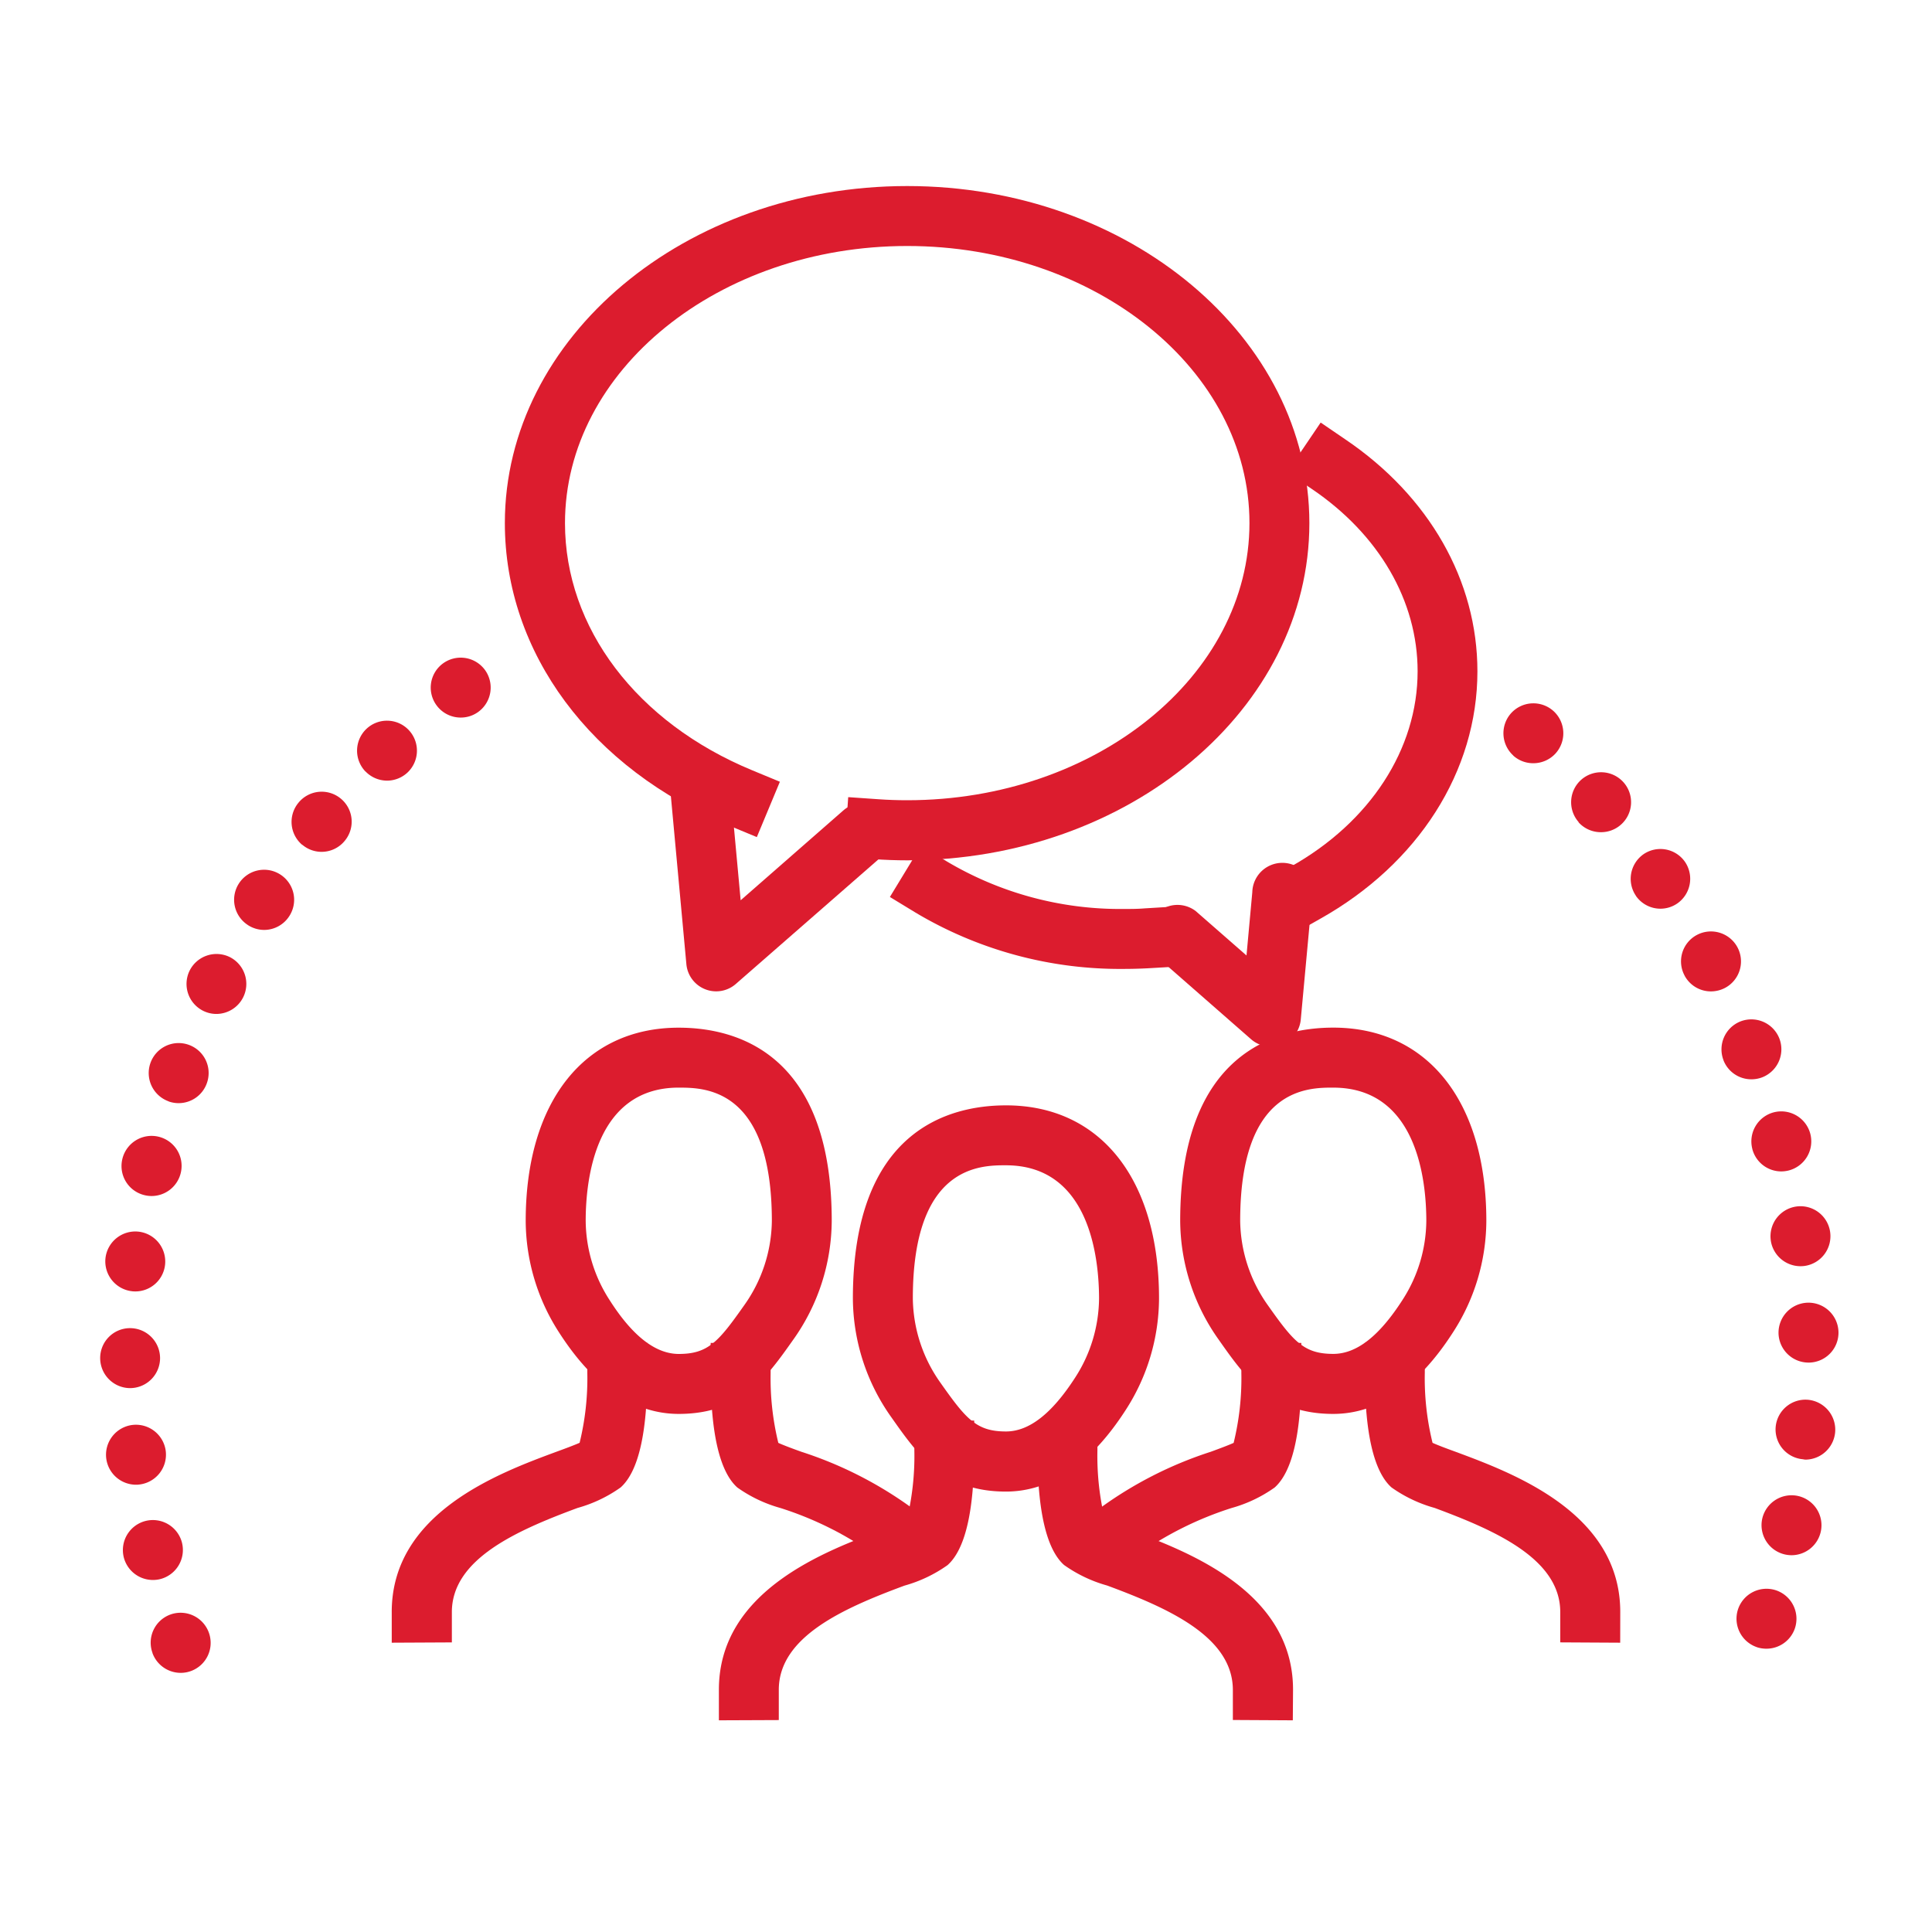
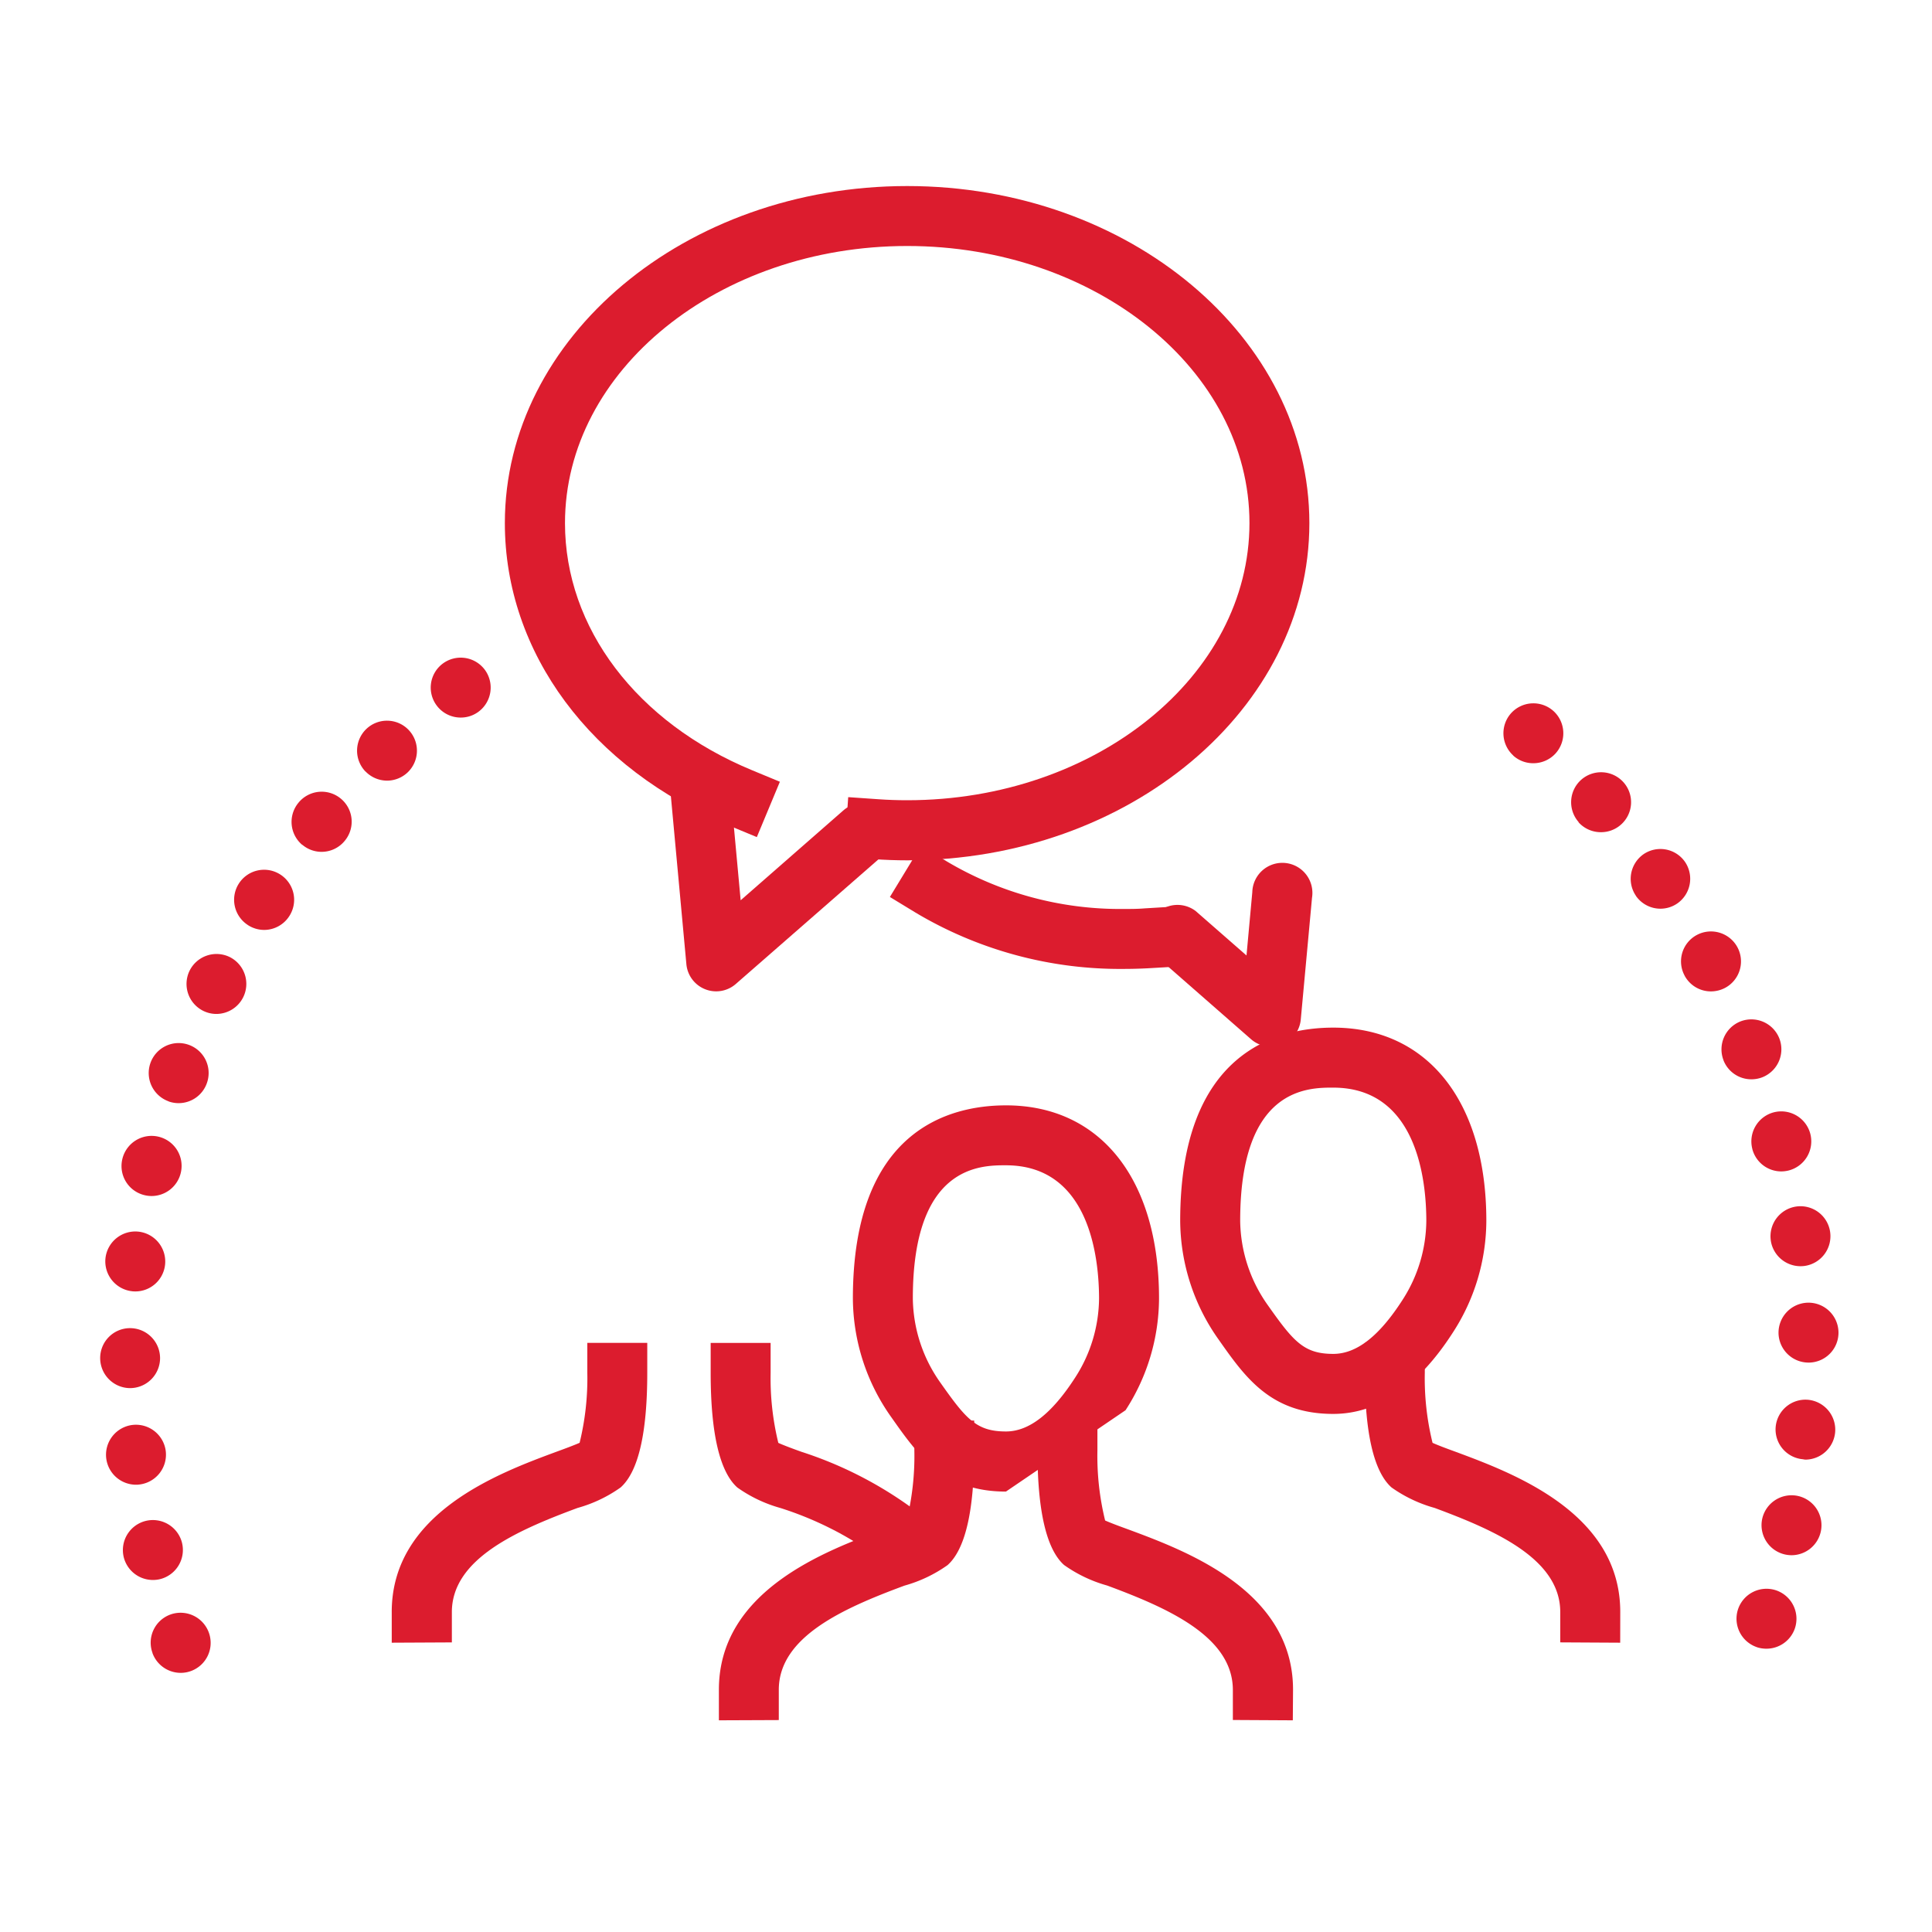
<svg xmlns="http://www.w3.org/2000/svg" width="135" height="135" viewBox="0 0 135 135">
  <g id="Communications_Icon" data-name="Communications Icon" transform="translate(-9696 17980)">
    <rect id="Rectangle_2703" data-name="Rectangle 2703" width="135" height="135" transform="translate(9696 -17980)" fill="none" />
    <g id="Layer_2" data-name="Layer 2" transform="translate(9703 -17967)">
      <g id="Ñëîé_6" data-name="Ñëîé 6" transform="translate(0)">
-         <path id="Path_903" data-name="Path 903" d="M173.9,226.328c-4.341,0-6.123-2.514-7.995-5.175a14.44,14.44,0,0,1-2.7-8.32c0-11.739,6.7-13.492,10.7-13.492,6.593,0,10.692,5.156,10.692,13.492a14.437,14.437,0,0,1-2.34,7.811C179.825,224.414,177.015,226.328,173.9,226.328Zm0-22.8c-1.779,0-6.506,0-6.506,9.3a10.354,10.354,0,0,0,1.933,5.9c1.785,2.53,2.507,3.4,4.573,3.4,1.611,0,3.2-1.231,4.834-3.761a10.312,10.312,0,0,0,1.672-5.546C180.4,210.035,179.763,203.529,173.9,203.529Z" transform="translate(-110.609 -135.103)" fill="#dc1c2e" />
+         <path id="Path_903" data-name="Path 903" d="M173.9,226.328c-4.341,0-6.123-2.514-7.995-5.175a14.44,14.44,0,0,1-2.7-8.32c0-11.739,6.7-13.492,10.7-13.492,6.593,0,10.692,5.156,10.692,13.492a14.437,14.437,0,0,1-2.34,7.811Zm0-22.8c-1.779,0-6.506,0-6.506,9.3a10.354,10.354,0,0,0,1.933,5.9c1.785,2.53,2.507,3.4,4.573,3.4,1.611,0,3.2-1.231,4.834-3.761a10.312,10.312,0,0,0,1.672-5.546C180.4,210.035,179.763,203.529,173.9,203.529Z" transform="translate(-110.609 -135.103)" fill="#dc1c2e" />
        <path id="Path_904" data-name="Path 904" d="M134.16,288.636v-2.095c-.032-6.967,7.483-9.751,11.52-11.246.564-.21,1.241-.461,1.6-.622a18.931,18.931,0,0,0,.538-4.888V267.69H152v2.095c0,4.215-.625,6.909-1.863,8.008a9.682,9.682,0,0,1-3.007,1.431c-4.26,1.579-8.8,3.574-8.784,7.3v2.095Z" transform="translate(-90.927 -181.428)" fill="#dc1c2e" />
        <path id="Path_905" data-name="Path 905" d="M221.083,288.636l-4.189-.023v-2.095c0-3.722-4.511-5.717-8.784-7.3a9.663,9.663,0,0,1-3.01-1.434c-1.234-1.1-1.859-3.79-1.859-8V267.69h4.189v2.095a18.893,18.893,0,0,0,.538,4.888c.354.161,1.031.412,1.611.622,4.038,1.5,11.553,4.279,11.52,11.246Z" transform="translate(-137.747 -181.428)" fill="#dc1c2e" />
        <path id="Path_906" data-name="Path 906" d="M244.882,209.488c-4.337,0-6.123-2.514-7.992-5.175a14.44,14.44,0,0,1-2.7-8.317c0-11.743,6.7-13.5,10.692-13.5,6.6,0,10.7,5.172,10.7,13.5a14.424,14.424,0,0,1-2.34,7.808C250.815,207.577,248,209.488,244.882,209.488Zm0-22.8c-1.776,0-6.5,0-6.5,9.306a10.36,10.36,0,0,0,1.933,5.9c1.785,2.526,2.507,3.4,4.569,3.4,1.627,0,3.206-1.231,4.834-3.761A10.312,10.312,0,0,0,251.388,196C251.388,193.2,250.753,186.689,244.882,186.689Z" transform="translate(-158.723 -123.69)" fill="#dc1c2e" />
-         <path id="Path_907" data-name="Path 907" d="M214.256,267.017l-2.646-3.248,1.611-1.321a27.458,27.458,0,0,1,7.8-3.983c.564-.206,1.241-.458,1.6-.622a18.931,18.931,0,0,0,.538-4.888V250.86h4.189v2.095c0,4.215-.625,6.909-1.863,8.008a9.647,9.647,0,0,1-3.007,1.431,23.853,23.853,0,0,0-6.609,3.3Z" transform="translate(-143.419 -170.021)" fill="#dc1c2e" />
        <path id="Path_908" data-name="Path 908" d="M292.073,271.8l-4.189-.023v-2.095c.019-3.722-4.511-5.717-8.781-7.3a9.673,9.673,0,0,1-3.01-1.431c-1.234-1.1-1.863-3.793-1.863-8.008V250.85h4.189v2.095a18.845,18.845,0,0,0,.541,4.888c.354.164,1.031.416,1.6.622,4.038,1.5,11.552,4.279,11.517,11.246Z" transform="translate(-185.86 -170.015)" fill="#dc1c2e" />
-         <path id="Path_909" data-name="Path 909" d="M102.962,209.488c-3.119,0-5.929-1.911-8.356-5.684A14.45,14.45,0,0,1,92.27,196c0-8.324,4.1-13.5,10.692-13.5,3.993,0,10.692,1.753,10.692,13.5a14.44,14.44,0,0,1-2.7,8.317C109.075,206.975,107.3,209.488,102.962,209.488Zm0-22.8c-5.868,0-6.5,6.506-6.5,9.306a10.312,10.312,0,0,0,1.672,5.543c1.611,2.53,3.222,3.761,4.834,3.761,2.066,0,2.787-.873,4.569-3.4a10.36,10.36,0,0,0,1.933-5.9C109.465,186.689,104.751,186.689,102.962,186.689Z" transform="translate(-62.536 -123.69)" fill="#dc1c2e" />
        <path id="Path_910" data-name="Path 910" d="M145.47,267.017l-1.611-1.324a23.707,23.707,0,0,0-6.609-3.3,9.647,9.647,0,0,1-3.007-1.431c-1.234-1.1-1.863-3.793-1.863-8.008V250.86h4.189v2.095a19.019,19.019,0,0,0,.538,4.888c.358.164,1.034.416,1.611.622a27.445,27.445,0,0,1,7.8,3.983l1.611,1.321Z" transform="translate(-89.721 -170.021)" fill="#dc1c2e" />
        <path id="Path_911" data-name="Path 911" d="M63.22,271.8V269.7c-.035-6.967,7.479-9.751,11.517-11.246.567-.206,1.241-.458,1.611-.622a18.932,18.932,0,0,0,.538-4.888V250.85h4.189v2.095c0,4.215-.625,6.909-1.863,8.008a9.647,9.647,0,0,1-3.007,1.431c-4.26,1.579-8.8,3.574-8.784,7.3v2.095Z" transform="translate(-42.847 -170.015)" fill="#dc1c2e" />
        <path id="Path_912" data-name="Path 912" d="M115.866,47.116c-.78,0-1.56-.029-2.323-.081l-2.088-.145.287-4.189,2.091.145c.667.048,1.35.071,2.033.071,13.186,0,23.914-8.7,23.914-19.37S129.043,4.189,115.866,4.189s-23.914,8.7-23.914,19.367c0,7.318,5.014,13.934,13.083,17.269l1.933.8-1.611,3.867-1.933-.8C93.757,40.7,87.75,32.6,87.75,23.553,87.753,10.566,100.363,0,115.866,0s28.1,10.566,28.1,23.556S131.353,47.116,115.866,47.116Z" transform="translate(-59.473)" fill="#dc1c2e" />
        <path id="Path_913" data-name="Path 913" d="M126.723,139.254a2.091,2.091,0,0,1-2.085-1.9l-1.16-12.568a2.095,2.095,0,1,1,4.17-.383l.783,8.488,7.17-6.274a2.094,2.094,0,1,1,2.759,3.152L128.1,138.732A2.088,2.088,0,0,1,126.723,139.254Z" transform="translate(-83.677 -82.983)" fill="#dc1c2e" />
        <path id="Path_914" data-name="Path 914" d="M187.546,151.664a27.89,27.89,0,0,1-14.517-3.938l-1.788-1.089,2.175-3.577,1.792,1.086a23.708,23.708,0,0,0,12.339,3.329c.509,0,1.018,0,1.5-.042l2.091-.126.248,4.189-2.091.122C188.728,151.648,188.139,151.664,187.546,151.664Z" transform="translate(-116.059 -96.96)" fill="#dc1c2e" />
-         <path id="Path_915" data-name="Path 915" d="M254.5,87l-2.049-3.654,1.827-1.025c5.559-3.113,8.878-8.22,8.878-13.657,0-4.921-2.694-9.561-7.386-12.738l-1.737-1.173,2.349-3.471,1.724,1.176c5.865,3.967,9.229,9.874,9.229,16.206,0,6.973-4.118,13.447-11.018,17.311Z" transform="translate(-171.099 -34.755)" fill="#dc1c2e" />
        <path id="Path_916" data-name="Path 916" d="M235.5,159.891a2.088,2.088,0,0,1-1.379-.519l-6.625-5.8a2.1,2.1,0,0,1,2.762-3.152l3.545,3.1.406-4.428a2.1,2.1,0,1,1,4.173.387l-.786,8.514a2.091,2.091,0,0,1-2.085,1.9Z" transform="translate(-153.703 -99.756)" fill="#dc1c2e" />
        <path id="Path_917" data-name="Path 917" d="M322,178.135a2.1,2.1,0,0,1-1.331-2.649h0a2.1,2.1,0,0,1,2.646-1.331h0a2.1,2.1,0,0,1,1.334,2.646h0a2.1,2.1,0,0,1-1.991,1.437h0a2.137,2.137,0,0,1-.657-.1Zm1.982-6.474a2.1,2.1,0,0,1-1.627-2.475h0a2.1,2.1,0,0,1,2.472-1.627h0a2.095,2.095,0,0,1,1.631,2.475h0a2.1,2.1,0,0,1-2.049,1.672h0a2.173,2.173,0,0,1-.425-.045ZM325.2,165a2.091,2.091,0,0,1-1.9-2.256h0a2.091,2.091,0,0,1,2.256-1.9h0a2.1,2.1,0,0,1,1.9,2.272h0a2.1,2.1,0,0,1-2.085,1.911h0Q325.29,165.019,325.2,165Zm-1.7-8.791a2.1,2.1,0,0,1,2.04-2.149h0a2.1,2.1,0,0,1,2.149,2.04h0a2.091,2.091,0,0,1-2.04,2.146h-.055A2.1,2.1,0,0,1,323.5,156.212Zm-.541-6.5a2.1,2.1,0,0,1,1.779-2.368h0a2.095,2.095,0,0,1,2.369,1.782h0a2.1,2.1,0,0,1-1.779,2.369h0a2.323,2.323,0,0,1-.3.019h0A2.1,2.1,0,0,1,322.958,149.713Zm-1.289-6.39h0a2.1,2.1,0,0,1,1.492-2.559h0a2.1,2.1,0,0,1,2.559,1.5h0a2.1,2.1,0,0,1-1.5,2.559h0a2.169,2.169,0,0,1-.532.068h0a2.091,2.091,0,0,1-2.02-1.563Zm-2.014-6.2a2.1,2.1,0,0,1,1.186-2.713h0a2.1,2.1,0,0,1,2.713,1.186h0a2.1,2.1,0,0,1-1.186,2.717h0a2.121,2.121,0,0,1-.764.142h0A2.088,2.088,0,0,1,319.655,137.126Zm-2.723-5.923a2.091,2.091,0,0,1,.864-2.833h0a2.1,2.1,0,0,1,2.833.864h0a2.095,2.095,0,0,1-.864,2.836h0a2.124,2.124,0,0,1-.967.245h0A2.085,2.085,0,0,1,316.932,131.2Zm-3.4-5.572a2.1,2.1,0,0,1,.532-2.9h0a2.091,2.091,0,0,1,2.9.535h0a2.1,2.1,0,0,1-.532,2.9h0a2.078,2.078,0,0,1-1.189.371h0A2.088,2.088,0,0,1,313.532,125.631Zm-4.009-5.156a2.1,2.1,0,0,1,.2-2.958h0a2.1,2.1,0,0,1,2.955.2h0a2.091,2.091,0,0,1-.2,2.955h0a2.085,2.085,0,0,1-1.379.519h0a2.094,2.094,0,0,1-1.566-.683Zm-4.56-4.644h0a2.1,2.1,0,0,1-.145-2.961h0a2.1,2.1,0,0,1,2.958-.142h0a2.1,2.1,0,0,1,.145,2.958h0a2.1,2.1,0,0,1-1.553.686h0A2.078,2.078,0,0,1,304.963,115.832Z" transform="translate(-206.224 -76.034)" fill="#dc1c2e" />
        <path id="Path_918" data-name="Path 918" d="M3.657,171.807h0A2.091,2.091,0,0,1,4.9,169.123h0a2.1,2.1,0,0,1,2.688,1.247h0a2.095,2.095,0,0,1-1.247,2.7h0a2.085,2.085,0,0,1-.719.126h0a2.1,2.1,0,0,1-1.969-1.386ZM1.643,165.1A2.1,2.1,0,0,1,3.2,162.575h0a2.1,2.1,0,0,1,2.523,1.553h0a2.1,2.1,0,0,1-1.553,2.523h0a2.089,2.089,0,0,1-.487.055h0A2.1,2.1,0,0,1,1.643,165.1ZM.422,158.2a2.1,2.1,0,0,1,1.834-2.327h0a2.1,2.1,0,0,1,2.327,1.834h0a2.1,2.1,0,0,1-1.834,2.327h0a1.63,1.63,0,0,1-.248.016h0A2.1,2.1,0,0,1,.422,158.2ZM0,151.209H0a2.088,2.088,0,0,1,2.085-2.1h0a2.1,2.1,0,0,1,2.1,2.088h0A2.1,2.1,0,0,1,2.1,153.3h0A2.1,2.1,0,0,1,0,151.209Zm2.223-4.679A2.1,2.1,0,0,1,.37,144.22h0a2.1,2.1,0,0,1,2.314-1.853h0a2.1,2.1,0,0,1,1.85,2.314h0a2.091,2.091,0,0,1-2.078,1.863h0a1.871,1.871,0,0,1-.232-.013Zm.893-6.709A2.091,2.091,0,0,1,1.547,137.3h0a2.1,2.1,0,0,1,2.51-1.573h0a2.095,2.095,0,0,1,1.573,2.539h0a2.1,2.1,0,0,1-2.043,1.611h0a2.152,2.152,0,0,1-.47-.055Zm1.666-6.561a2.1,2.1,0,0,1-1.27-2.678h0a2.091,2.091,0,0,1,2.678-1.27h0a2.091,2.091,0,0,1,1.266,2.675h0a2.091,2.091,0,0,1-1.979,1.4h0a2.069,2.069,0,0,1-.7-.122ZM7.2,126.938a2.1,2.1,0,0,1-.951-2.807h0a2.1,2.1,0,0,1,2.807-.951h0a2.1,2.1,0,0,1,.938,2.807h0a2.1,2.1,0,0,1-1.882,1.167h0a2.078,2.078,0,0,1-.912-.216Zm3.116-6a2.1,2.1,0,0,1-.622-2.9h0a2.095,2.095,0,0,1,2.9-.622h0a2.095,2.095,0,0,1,.622,2.9h0a2.091,2.091,0,0,1-1.759.967h0A2.1,2.1,0,0,1,10.312,120.938Zm3.8-5.6a2.1,2.1,0,0,1-.255-2.949h0a2.091,2.091,0,0,1,2.949-.284h0a2.088,2.088,0,0,1,.274,2.958h0a2.085,2.085,0,0,1-1.611.764h0a2.085,2.085,0,0,1-1.344-.49Zm4.418-5.127a2.1,2.1,0,0,1,.055-2.961h0a2.091,2.091,0,0,1,2.961.055h0a2.1,2.1,0,0,1-.055,2.961h0a2.1,2.1,0,0,1-1.453.586h0a2.1,2.1,0,0,1-1.5-.641Zm4.995-4.589a2.091,2.091,0,0,1,.393-2.936h0a2.1,2.1,0,0,1,2.936.393h0a2.1,2.1,0,0,1-.393,2.936h0a2.069,2.069,0,0,1-1.27.429h0a2.085,2.085,0,0,1-1.666-.822Z" transform="translate(0 -69.304)" fill="#dc1c2e" />
      </g>
    </g>
  </g>
</svg>